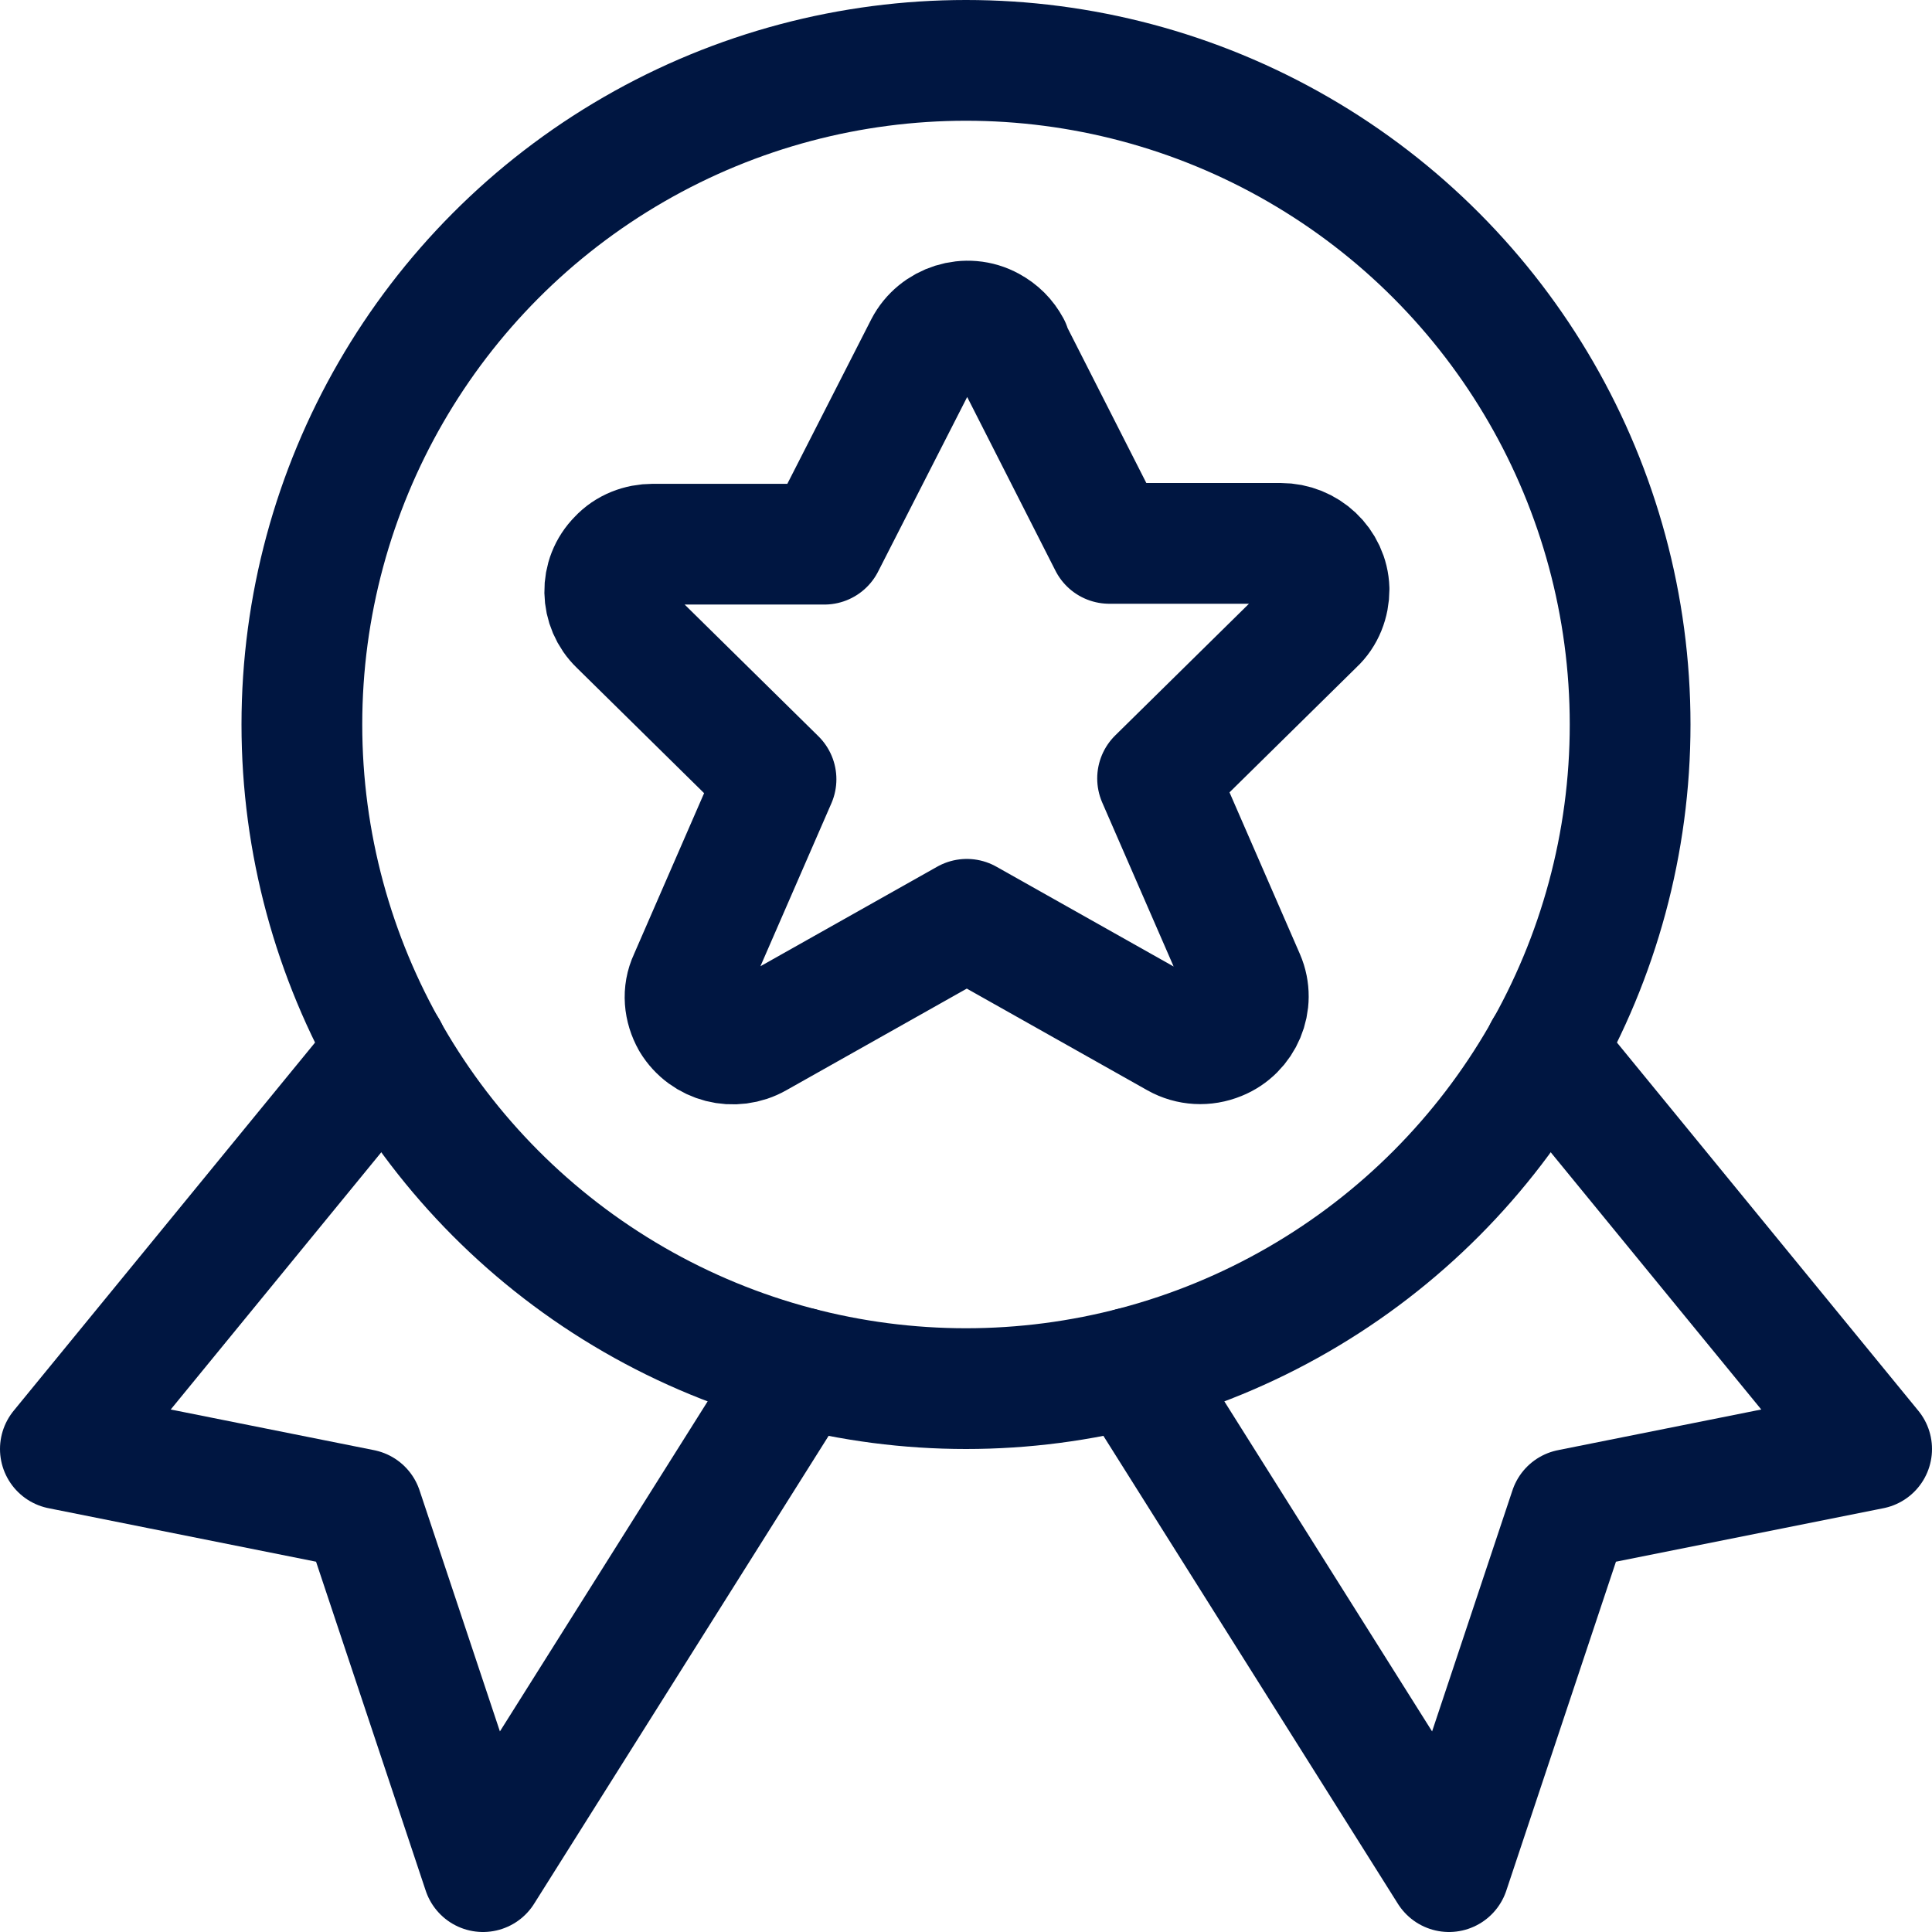
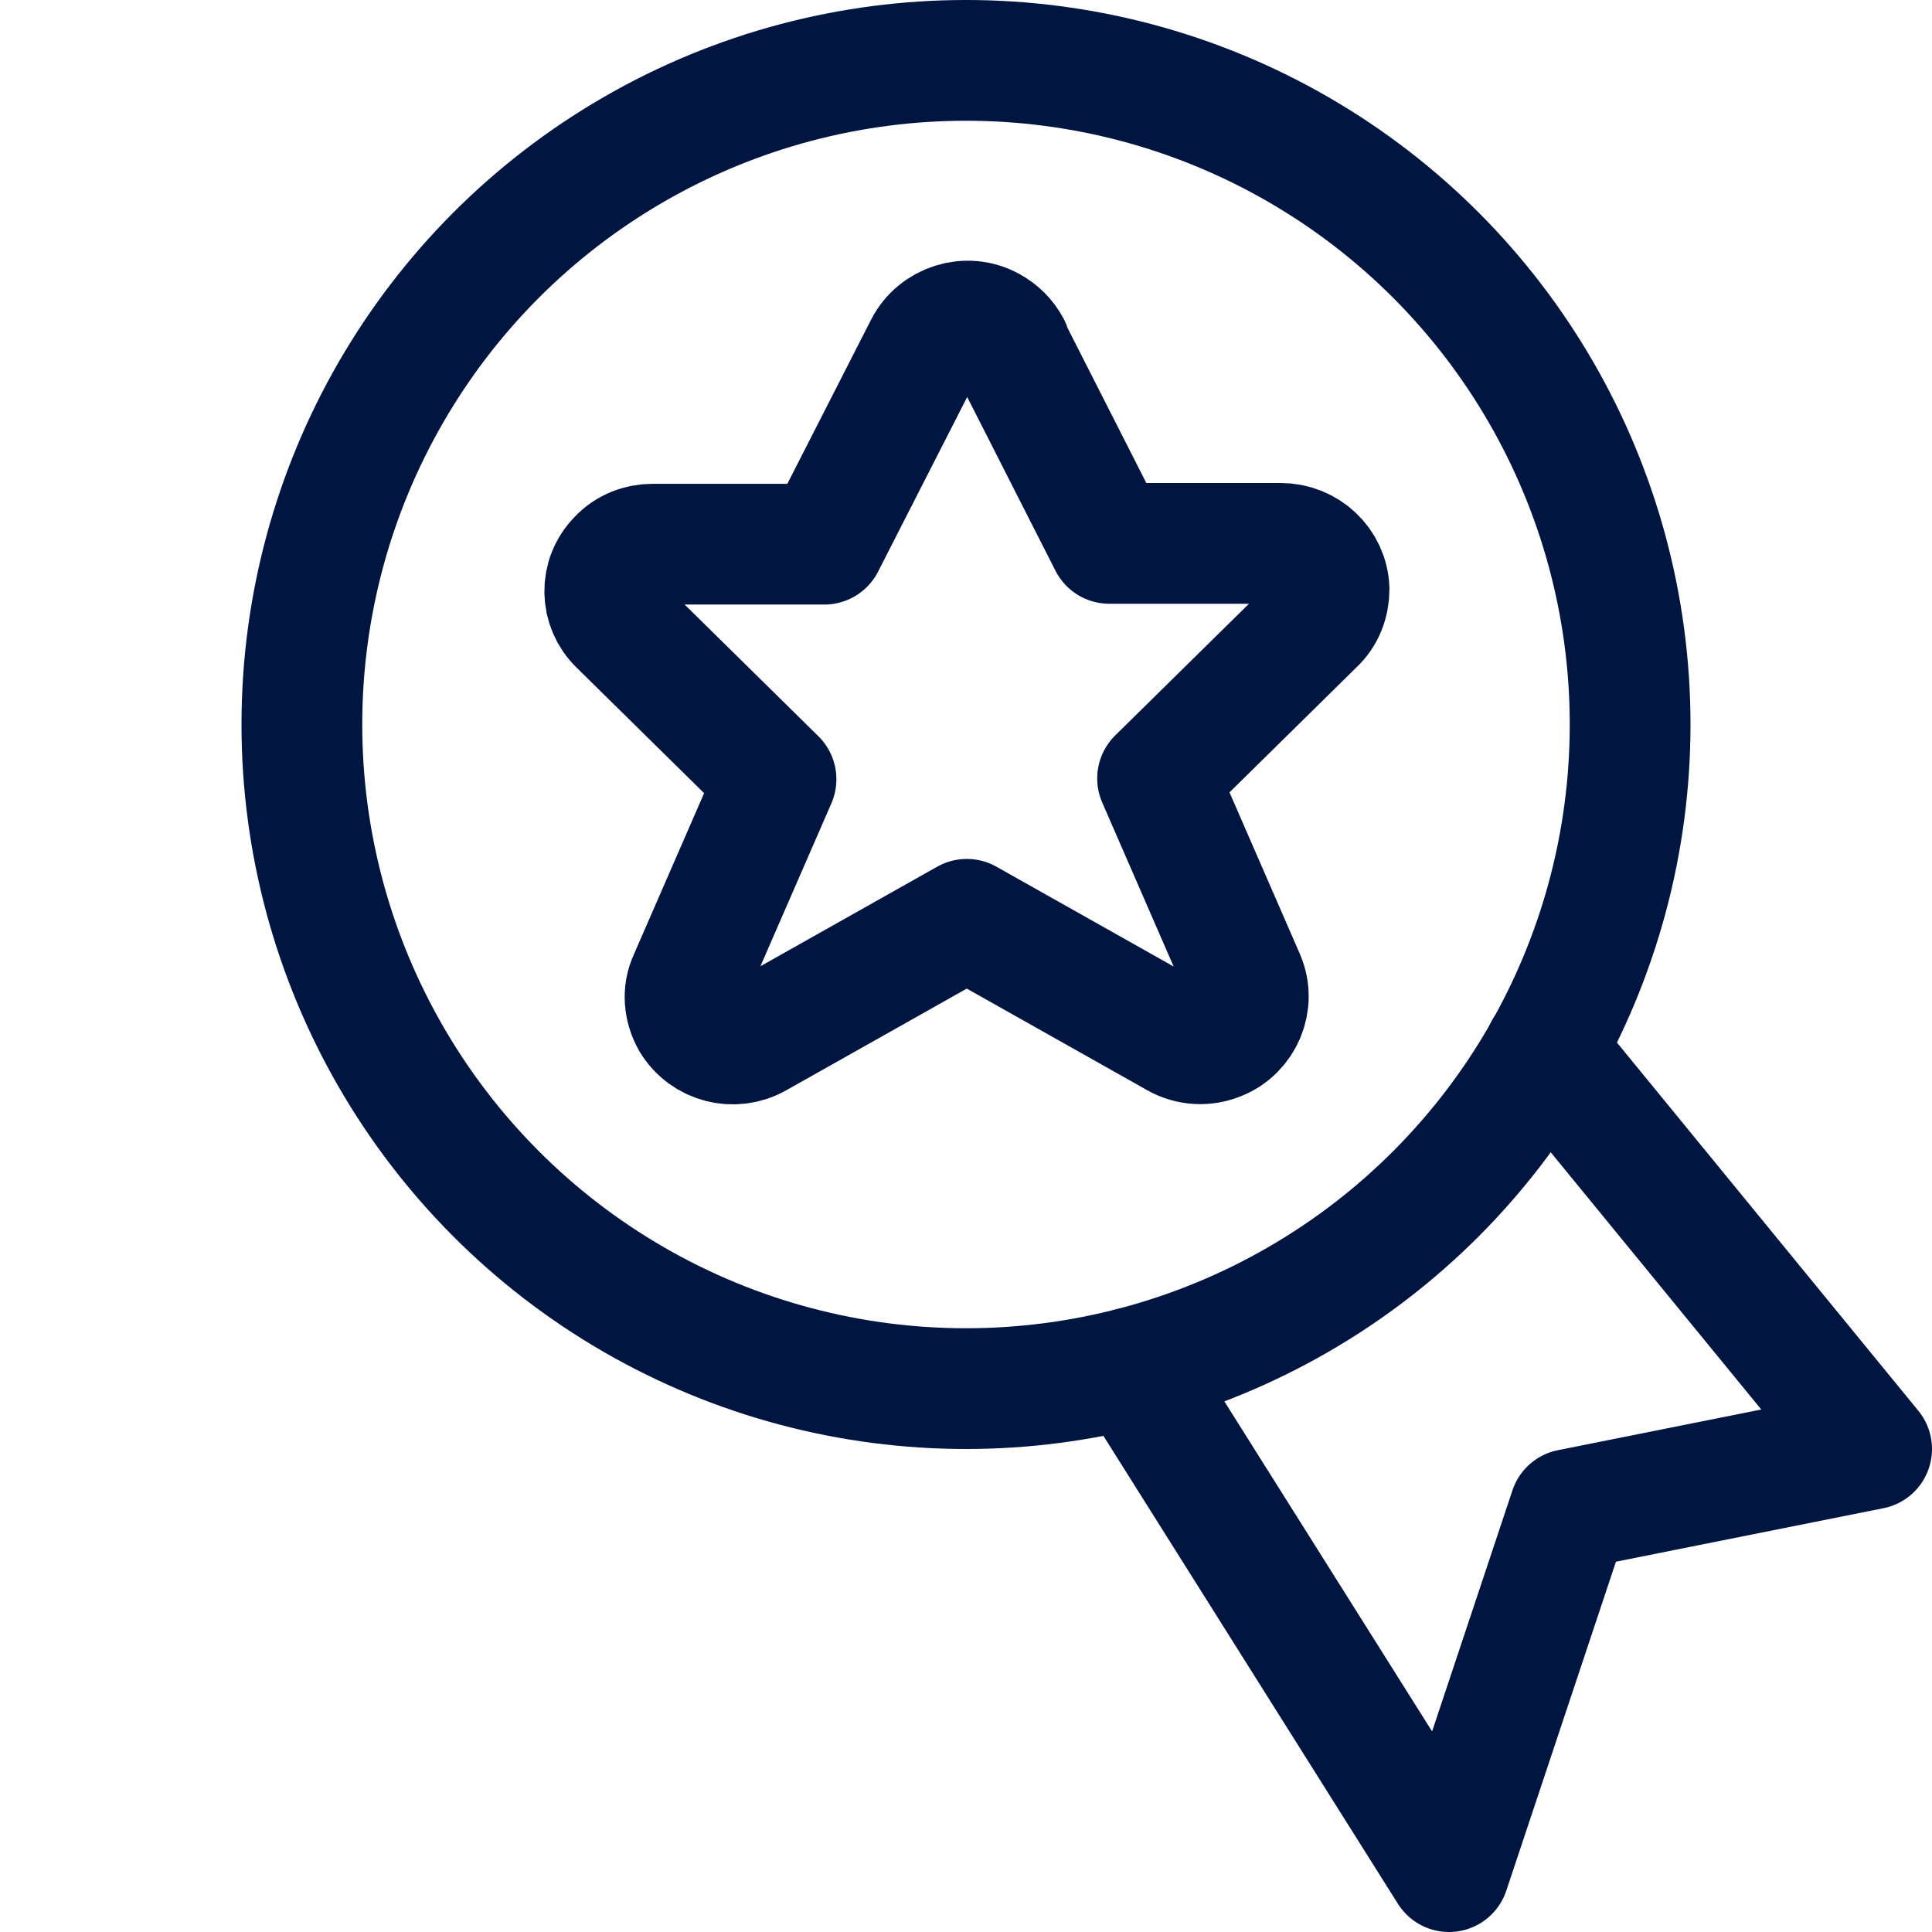
<svg xmlns="http://www.w3.org/2000/svg" id="Layer_1" data-name="Layer 1" viewBox="0 0 24 24">
  <defs>
    <style>
      .cls-1 {
        fill: none;
        stroke: #001641;
        stroke-linecap: round;
        stroke-linejoin: round;
        stroke-width: 1.5px;
      }
    </style>
  </defs>
-   <polyline class="cls-1" points="4.81 13.04 .75 18 4.5 18.75 6 23.25 9.94 16.99" />
  <polyline class="cls-1" points="19.19 13.04 23.25 18 19.5 18.75 18 23.25 14.06 16.99" />
  <circle class="cls-1" cx="12" cy="9" r="8.25" />
  <path class="cls-1" d="M12.53,4.29l1.25,2.46h2.13c.32,0,.59.25.6.57,0,.16-.06.32-.18.43l-1.95,1.92,1.08,2.48c.13.3-.02.65-.32.77-.17.07-.36.06-.52-.03l-2.61-1.47-2.61,1.47c-.28.16-.64.07-.81-.21-.09-.16-.11-.35-.03-.52l1.08-2.48-1.95-1.92c-.23-.22-.24-.59-.01-.82.11-.12.27-.18.43-.18h2.13l1.25-2.45c.15-.29.52-.41.81-.25.11.06.19.14.25.25Z" />
</svg>